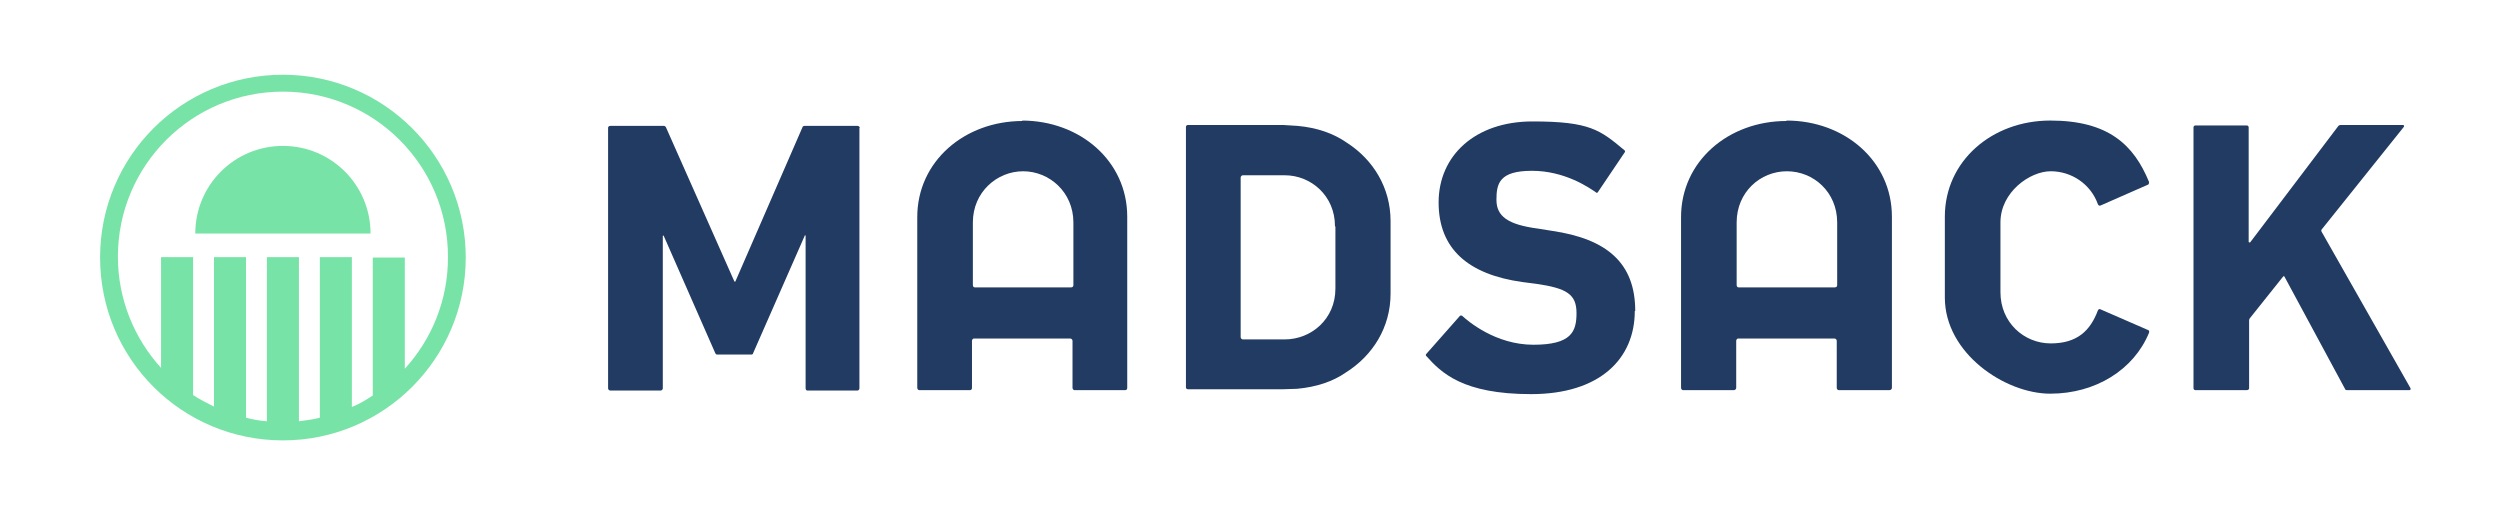
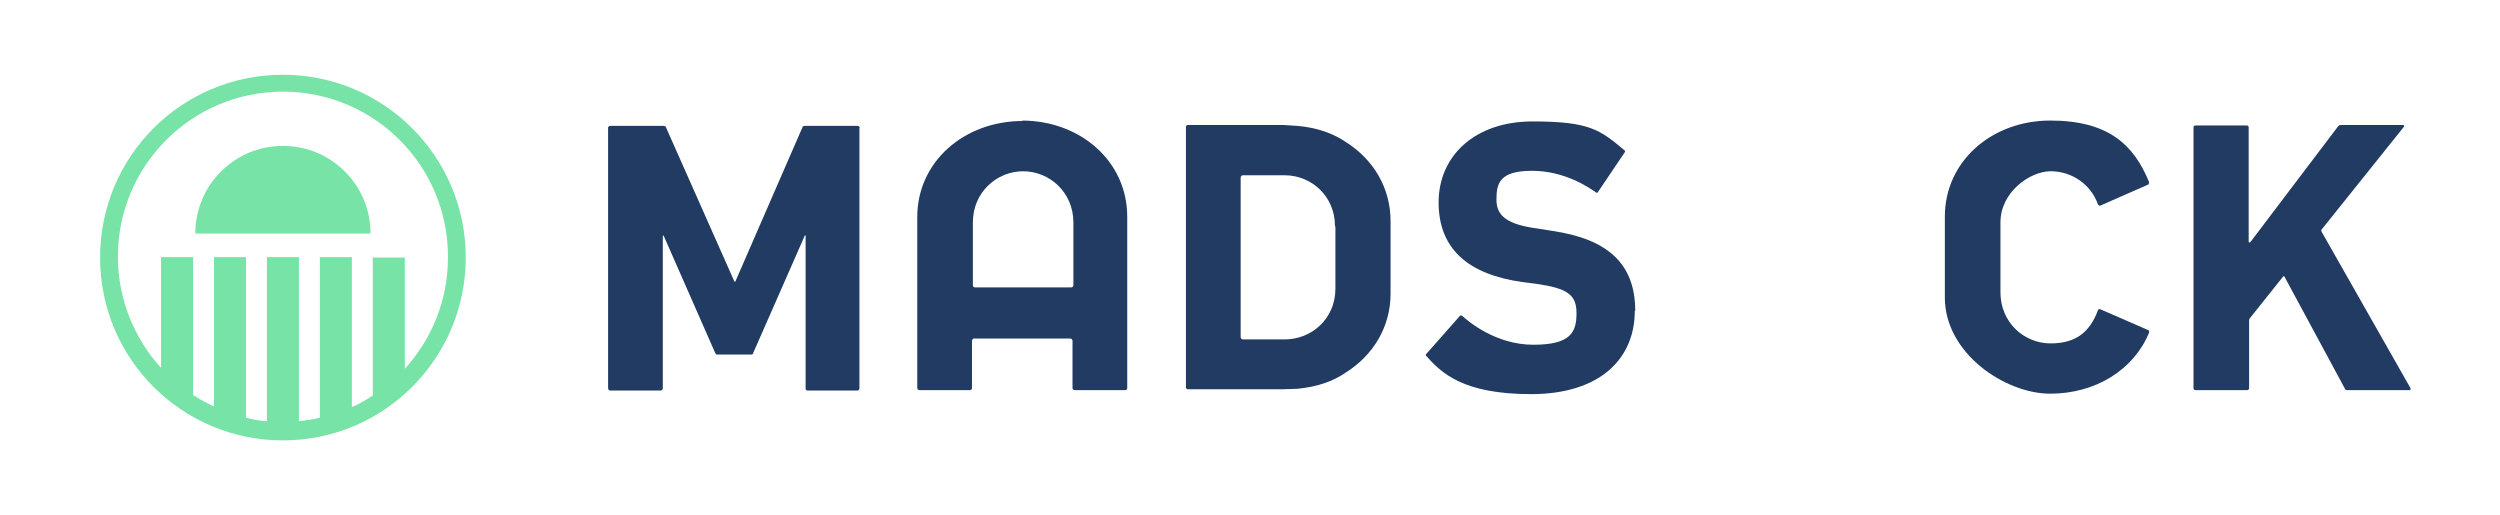
<svg xmlns="http://www.w3.org/2000/svg" version="1.1" viewBox="0 0 562 115.7">
  <defs>
    <style>
      .cls-1 {
        fill: #213b63;
      }

      .cls-2 {
        fill: #78e3a6;
      }
    </style>
  </defs>
  <g>
    <g id="Ebene_1">
      <g>
        <g>
          <path class="cls-1" d="M193.2,28.7v58.6c0,.2-.2.5-.4.5h-11.3c-.2,0-.4-.2-.4-.5v-34.3c0-.1-.2-.2-.2,0l-11.6,26.4c0,.2-.2.3-.4.3h-7.7c-.2,0-.3-.1-.4-.3l-11.6-26.4c0-.1-.2,0-.2,0v34.3c0,.2-.2.5-.5.5h-11.3c-.2,0-.5-.2-.5-.5V28.7c0-.2.2-.4.5-.4h12c.2,0,.4.1.5.3l15.4,34.7c0,0,.2,0,.2,0l15.1-34.7c0-.2.3-.3.5-.3h11.9c.2,0,.5.2.5.5" />
          <path class="cls-1" d="M240.8,64.6h-21.7c-.2,0-.4-.2-.4-.5v-14.1c0-6.8,5.4-11.5,11.3-11.5s11.3,4.7,11.3,11.5v14.1c0,.3-.2.5-.5.5M229.9,27.2c-13.1,0-23.7,9.1-23.7,21.6v38.4c0,.2.2.5.4.5h11.5c.2,0,.4-.2.4-.5v-10.6c0-.2.2-.5.4-.5h21.7c.2,0,.5.2.5.5v10.6c0,.2.2.5.4.5h11.5c.2,0,.4-.2.4-.5v-38.5c0-12.5-10.6-21.6-23.7-21.6" />
          <path class="cls-1" d="M541.9,87.7h-14.3c-.2,0-.3,0-.4-.2l-13.7-25.4c0,0-.1,0-.2,0l-7.5,9.4c-.1.1-.2.3-.2.5v15.3c0,.2-.2.4-.5.4h-11.6c-.2,0-.4-.2-.4-.4V28.6c0-.2.2-.4.4-.4h11.6c.2,0,.4.2.4.4v25.8c.1.1.3.2.4,0l19.7-26c.1-.2.4-.3.6-.3h14c.2,0,.3.2.2.4l-18.5,23.1c-.1.1-.1.3,0,.5l20,35.2c0,.2,0,.4-.2.4" />
          <path class="cls-1" d="M367.5,69.9c0,10.8-7.9,18.7-23.3,18.7s-20.2-4.8-23.6-8.6c-.1-.1-.1-.3,0-.4l7.6-8.6c.1-.1.3-.1.5,0,1.3,1.2,7.5,6.5,16,6.5s9.7-2.9,9.7-7.1-2.1-5.6-9.1-6.6l-3.1-.4c-12.1-1.7-18.8-7.4-18.8-17.9s8.2-18.2,21.1-18.2,15.2,1.9,20.7,6.5c.1.1.2.3,0,.5l-6,8.9c-.1.2-.3.2-.5,0-1.6-1.1-7-4.8-14.3-4.8s-8,2.8-8,6.5,2.5,5.6,9.4,6.5l3.1.5c12.3,1.8,18.7,7.2,18.7,18" />
          <path class="cls-1" d="M312.6,66.1v-16.4c0-7.5-3.9-13.8-9.8-17.6-3-2.1-6.7-3.4-11.1-3.8-.3,0-3.1-.2-3.2-.2h-21.5c-.2,0-.4.2-.4.4v58.6c0,.2.2.4.4.4h21.5c.1,0,2.9-.1,3.1-.1,4.3-.4,8-1.6,11-3.7,6-3.8,10-10.1,10-17.7M300.2,51v13.9c0,6.8-5.4,11.4-11.4,11.4h-9.4c-.2,0-.5-.2-.5-.5v-35.9c0-.2.2-.5.5-.5h9.4c6,0,11.3,4.7,11.3,11.4" />
-           <path class="cls-1" d="M412.5,64.6h-21.7c-.2,0-.4-.2-.4-.5v-14.1c0-6.8,5.3-11.5,11.3-11.5s11.3,4.7,11.3,11.5v14.1c0,.3-.2.5-.5.5M401.6,27.2c-13.1,0-23.7,9.1-23.7,21.6v38.4c0,.2.2.5.4.5h11.5c.2,0,.5-.2.5-.5v-10.6c0-.2.2-.5.4-.5h21.7c.2,0,.5.2.5.5v10.6c0,.2.2.5.4.5h11.5c.2,0,.5-.2.5-.5v-38.5c0-12.5-10.6-21.6-23.7-21.6" />
          <path class="cls-1" d="M472.1,69.5l10.8,4.7c.2,0,.3.4.2.6-3.4,8.3-12,13.7-22.2,13.7s-23.7-9.1-23.7-21.6v-18.2c0-12.5,10.6-21.6,23.7-21.6s18.8,5.5,22.2,13.8c0,.2,0,.5-.2.6l-10.7,4.7c-.2.1-.5,0-.6-.3-1.6-4.5-5.9-7.4-10.6-7.4s-11.3,4.7-11.3,11.5v15.7c0,6.8,5.3,11.5,11.3,11.5s8.9-2.9,10.6-7.4c0-.2.4-.4.6-.3" />
        </g>
        <path class="cls-2" d="M43.9,52.5h39.4c0-10.9-8.8-19.7-19.7-19.7s-19.7,8.8-19.7,19.7M100.7,57.9c0,9.7-3.7,18.4-9.7,25v-25s-7.2,0-7.2,0v31c-1.5,1-3,1.9-4.7,2.6v-33.7h-7.2v36.1c-1.5.4-3.1.6-4.7.8v-36.9h-7.2v36.9c-1.6-.1-3.2-.4-4.7-.8v-36.1h-7.2v33.6c-1.6-.8-3.2-1.6-4.7-2.6v-31h-7.2v24.9c-6-6.6-9.7-15.4-9.7-25,0-20.5,16.6-37.1,37.1-37.1s37.1,16.6,37.1,37.1M104.7,57.9c0-22.7-18.4-41.1-41.1-41.1S22.5,35.1,22.5,57.9s18.4,41.1,41.1,41.1,41.1-18.4,41.1-41.1" />
      </g>
    </g>
  </g>
</svg>